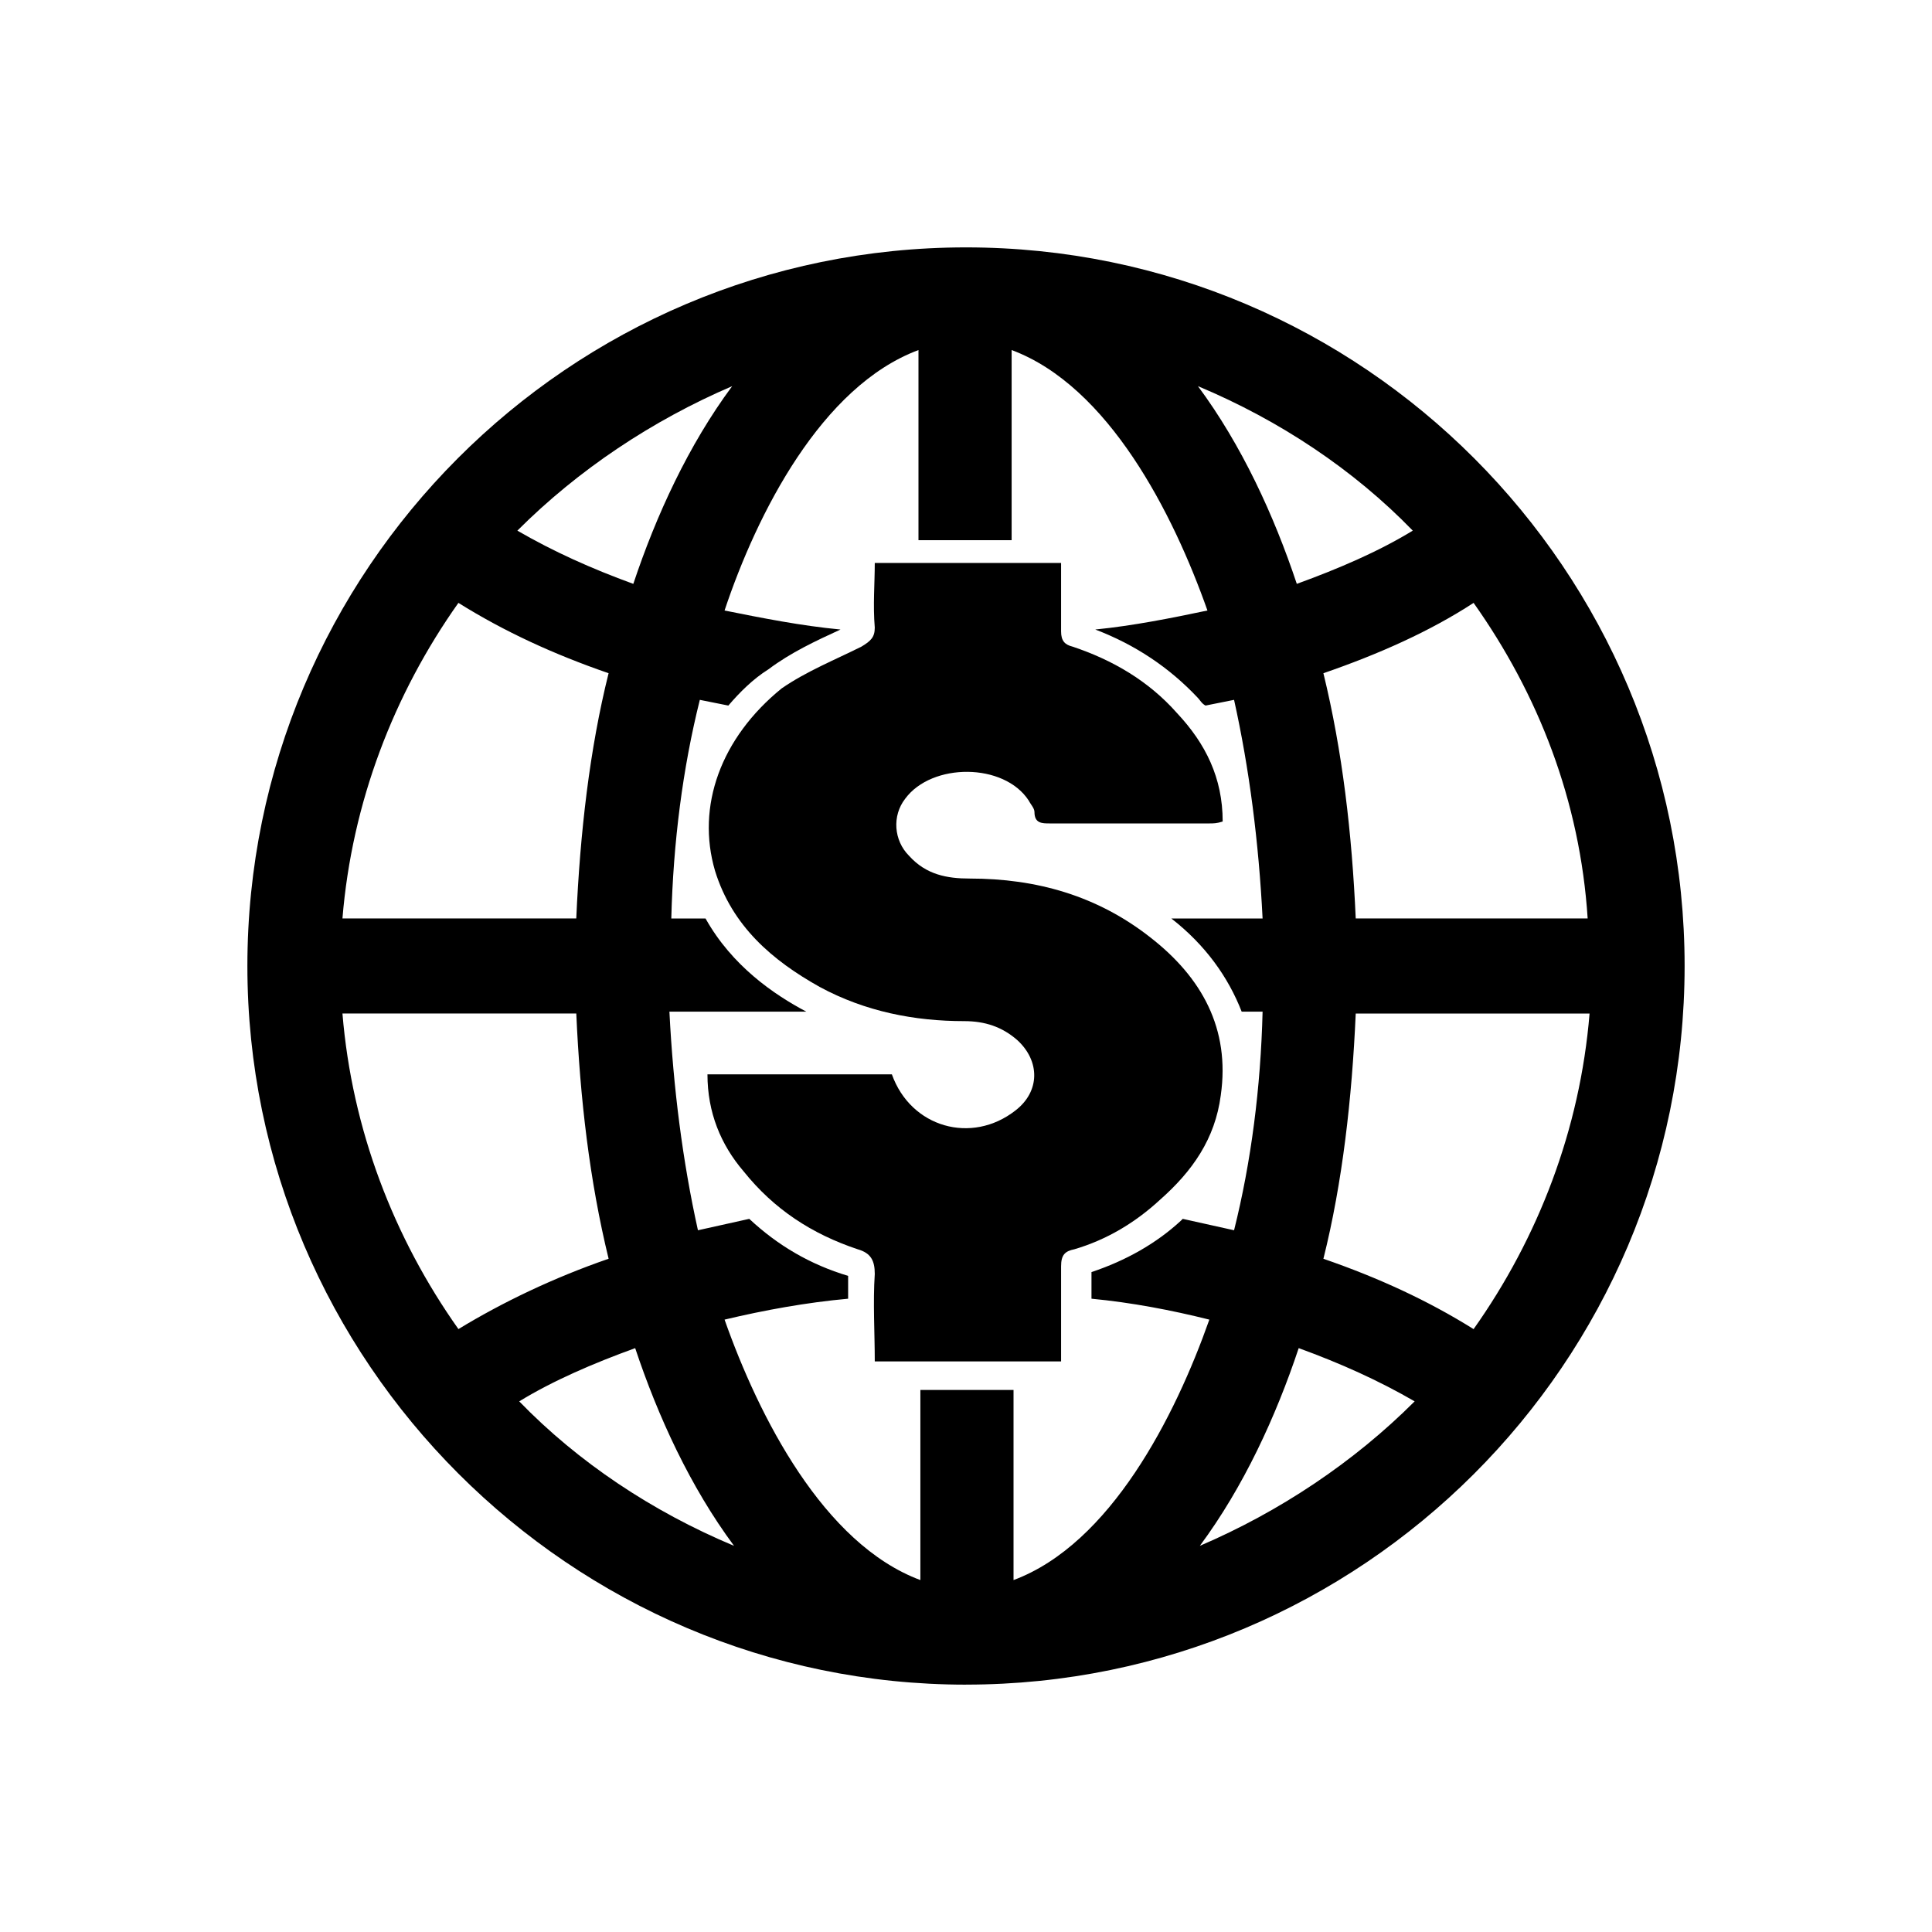
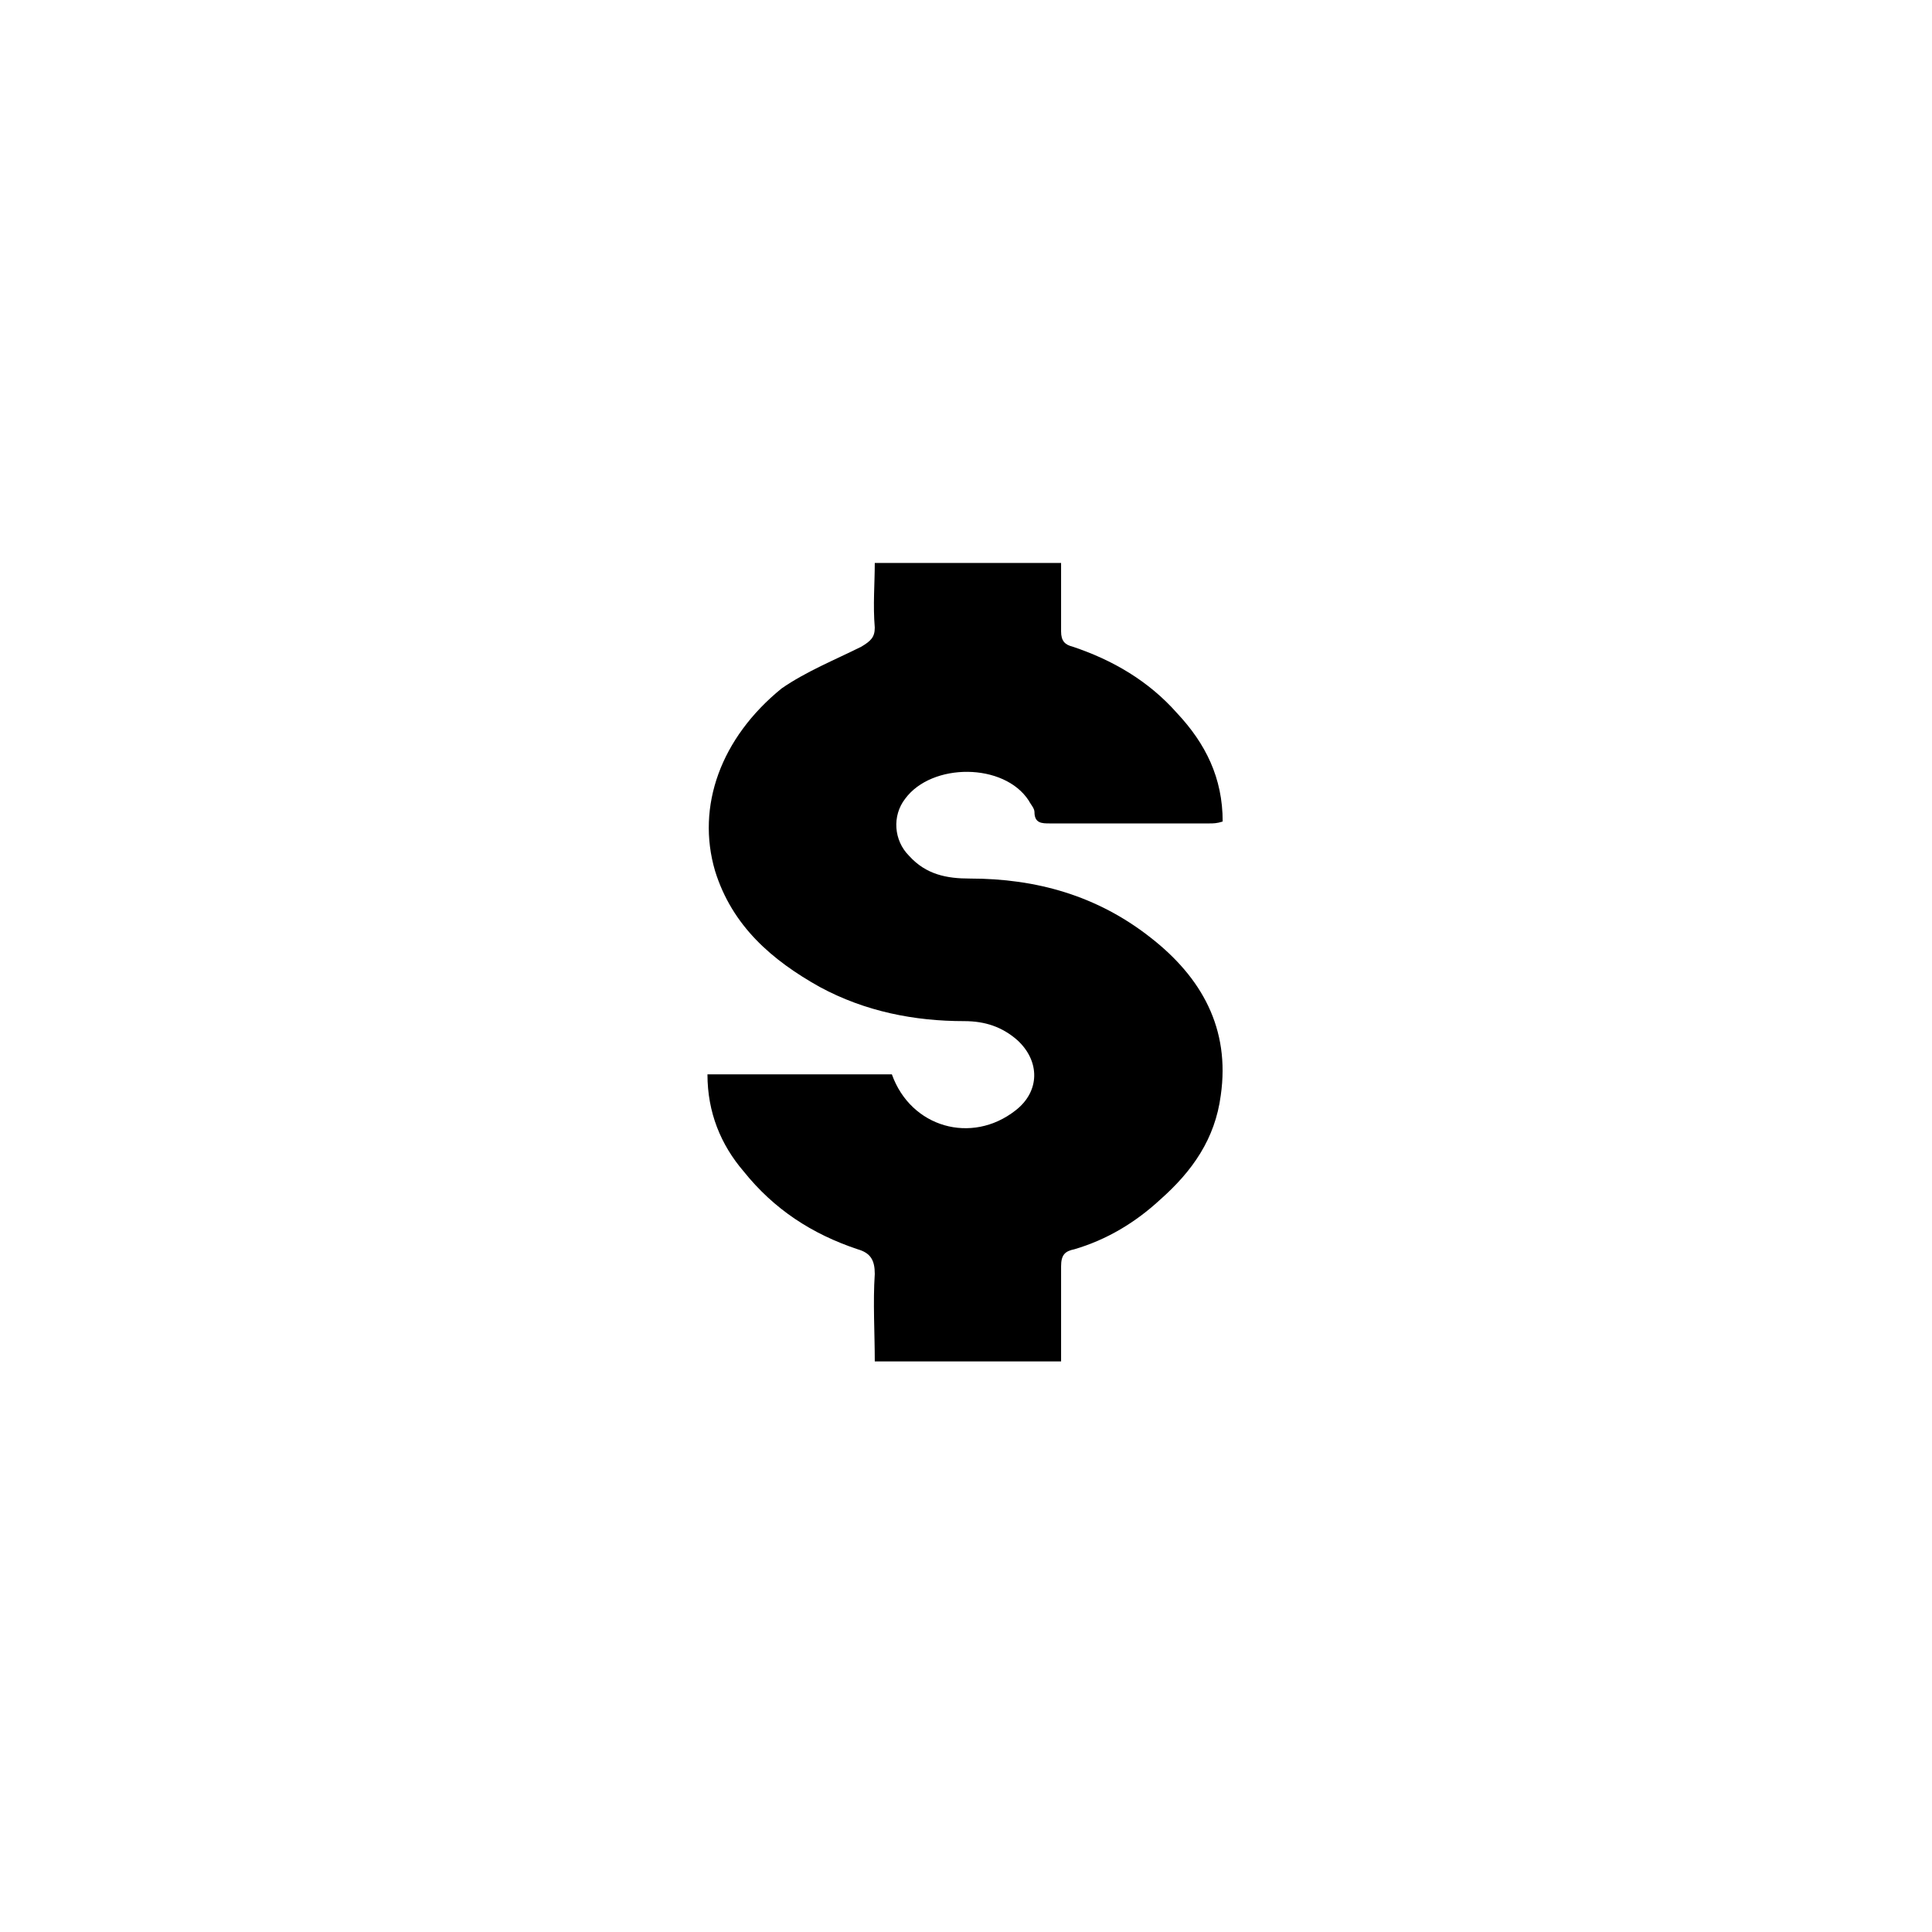
<svg xmlns="http://www.w3.org/2000/svg" fill="#000000" width="800px" height="800px" version="1.1" viewBox="144 144 512 512">
  <g>
-     <path d="m400 590.44c104.79 0 190.44-85.145 190.44-190.44 0-104.79-85.145-190.44-190.44-190.44-105.3 0.004-190.44 85.652-190.44 190.45 0 104.79 85.648 190.44 190.44 190.44zm-118.4-75.066c9.07-5.543 19.648-10.078 30.73-14.105 6.047 18.137 14.609 36.777 26.199 52.395-21.66-9.066-41.309-22.168-56.93-38.289zm180.37 38.289c11.586-15.617 20.152-34.258 26.199-52.395 11.082 4.031 21.16 8.566 30.73 14.105-16.121 16.121-35.77 29.223-56.93 38.289zm72.547-57.434c-12.09-7.559-25.191-13.602-39.801-18.641 5.039-20.152 7.559-42.32 8.566-64.992h61.969c-2.519 30.73-13.605 59.449-30.734 83.633zm0-192.46c17.129 24.184 28.215 52.395 30.23 83.633h-61.465c-1.008-22.672-3.527-44.336-8.566-64.992 14.609-5.035 28.215-11.082 39.801-18.641zm-16.121-19.145c-9.07 5.543-19.648 10.078-30.73 14.105-6.047-18.137-14.609-36.777-26.199-52.395 21.664 9.07 41.312 22.168 56.93 38.289zm-130.99-47.859v50.383h24.688v-50.383c25.695 9.574 42.824 43.328 51.891 69.023-9.574 2.016-19.648 4.031-29.727 5.039 10.578 4.031 19.648 10.078 27.207 18.137 0.504 0.504 1.008 1.512 2.016 2.016 2.519-0.504 5.039-1.008 7.559-1.512 4.031 18.137 6.551 37.785 7.559 57.938h-24.184c9.07 7.055 15.113 15.617 18.641 24.688h5.543c-0.504 20.152-3.023 39.801-7.559 57.938-4.535-1.008-9.07-2.016-13.602-3.023 0 0-0.504 0.504-0.504 0.504-6.551 6.047-14.609 10.578-23.68 13.602v7.055c10.578 1.008 21.16 3.023 31.234 5.543-9.07 25.695-26.199 59.449-51.891 69.023v-50.383h-24.688v50.383c-25.695-9.574-42.824-43.328-51.891-69.023 10.578-2.519 21.664-4.535 32.746-5.543v-6.047c-10.078-3.023-18.641-8.062-26.199-15.113-4.535 1.008-9.07 2.016-13.602 3.023-4.031-18.137-6.551-37.785-7.559-57.938h36.273c-8.566-4.535-19.648-12.09-26.703-24.688h-9.07c0.504-20.152 3.023-39.801 7.559-57.938 2.519 0.504 5.039 1.008 7.559 1.512 3.023-3.527 6.551-7.055 10.578-9.574 6.047-4.535 12.594-7.559 19.145-10.578-10.578-1.008-20.656-3.023-30.73-5.039 8.566-25.695 25.699-59.453 51.391-69.023zm-49.371 9.57c-11.586 15.617-20.152 34.258-26.199 52.395-11.082-4.031-21.16-8.566-30.73-14.105 16.121-16.121 35.77-29.219 56.93-38.289zm-72.551 57.434c12.09 7.559 25.191 13.602 39.801 18.641-5.039 20.152-7.559 42.32-8.566 64.992h-61.965c2.519-30.73 13.602-59.449 30.73-83.633zm-30.73 108.82h61.969c1.008 22.672 3.527 44.336 8.566 64.992-14.609 5.039-28.215 11.586-39.801 18.641-17.133-24.184-28.215-52.902-30.734-83.633z" />
    <path d="m333.5 374.81c4.535 14.609 15.113 23.68 27.711 30.73 12.09 6.551 25.191 9.07 38.289 9.07 5.543 0 10.078 1.512 14.105 5.039 6.047 5.543 6.047 13.602-0.504 18.641-11.586 9.07-27.711 4.535-32.746-9.574h-48.871c0 10.078 3.527 18.641 9.574 25.695 8.062 10.078 18.137 16.625 30.23 20.656 3.527 1.008 4.535 3.023 4.535 6.551-0.504 7.559 0 15.617 0 23.176h49.375v-25.191c0-3.023 1.008-4.031 3.527-4.535 8.566-2.519 16.121-7.055 22.672-13.098 8.566-7.559 14.609-16.121 16.121-27.711 2.519-17.633-5.039-31.234-18.641-41.816-14.105-11.082-30.23-15.617-47.863-15.617-6.047 0-11.586-1.008-16.121-6.047-4.031-4.031-4.535-10.578-1.008-15.113 7.055-9.574 26.199-9.574 32.746 0.504 0.504 1.008 1.512 2.016 1.512 3.023 0 3.023 2.016 3.023 4.031 3.023h42.32c1.008 0 2.016 0 3.527-0.504 0-11.586-4.535-20.656-12.09-28.719-7.559-8.566-17.129-14.105-27.711-17.633-2.016-0.504-3.023-1.512-3.023-4.031v-18.137h-49.375c0 5.543-0.504 11.082 0 17.129 0 2.519-1.008 3.527-3.527 5.039-7.055 3.527-14.609 6.551-21.16 11.082-16.125 13.102-22.676 31.238-17.637 48.367z" />
  </g>
</svg>